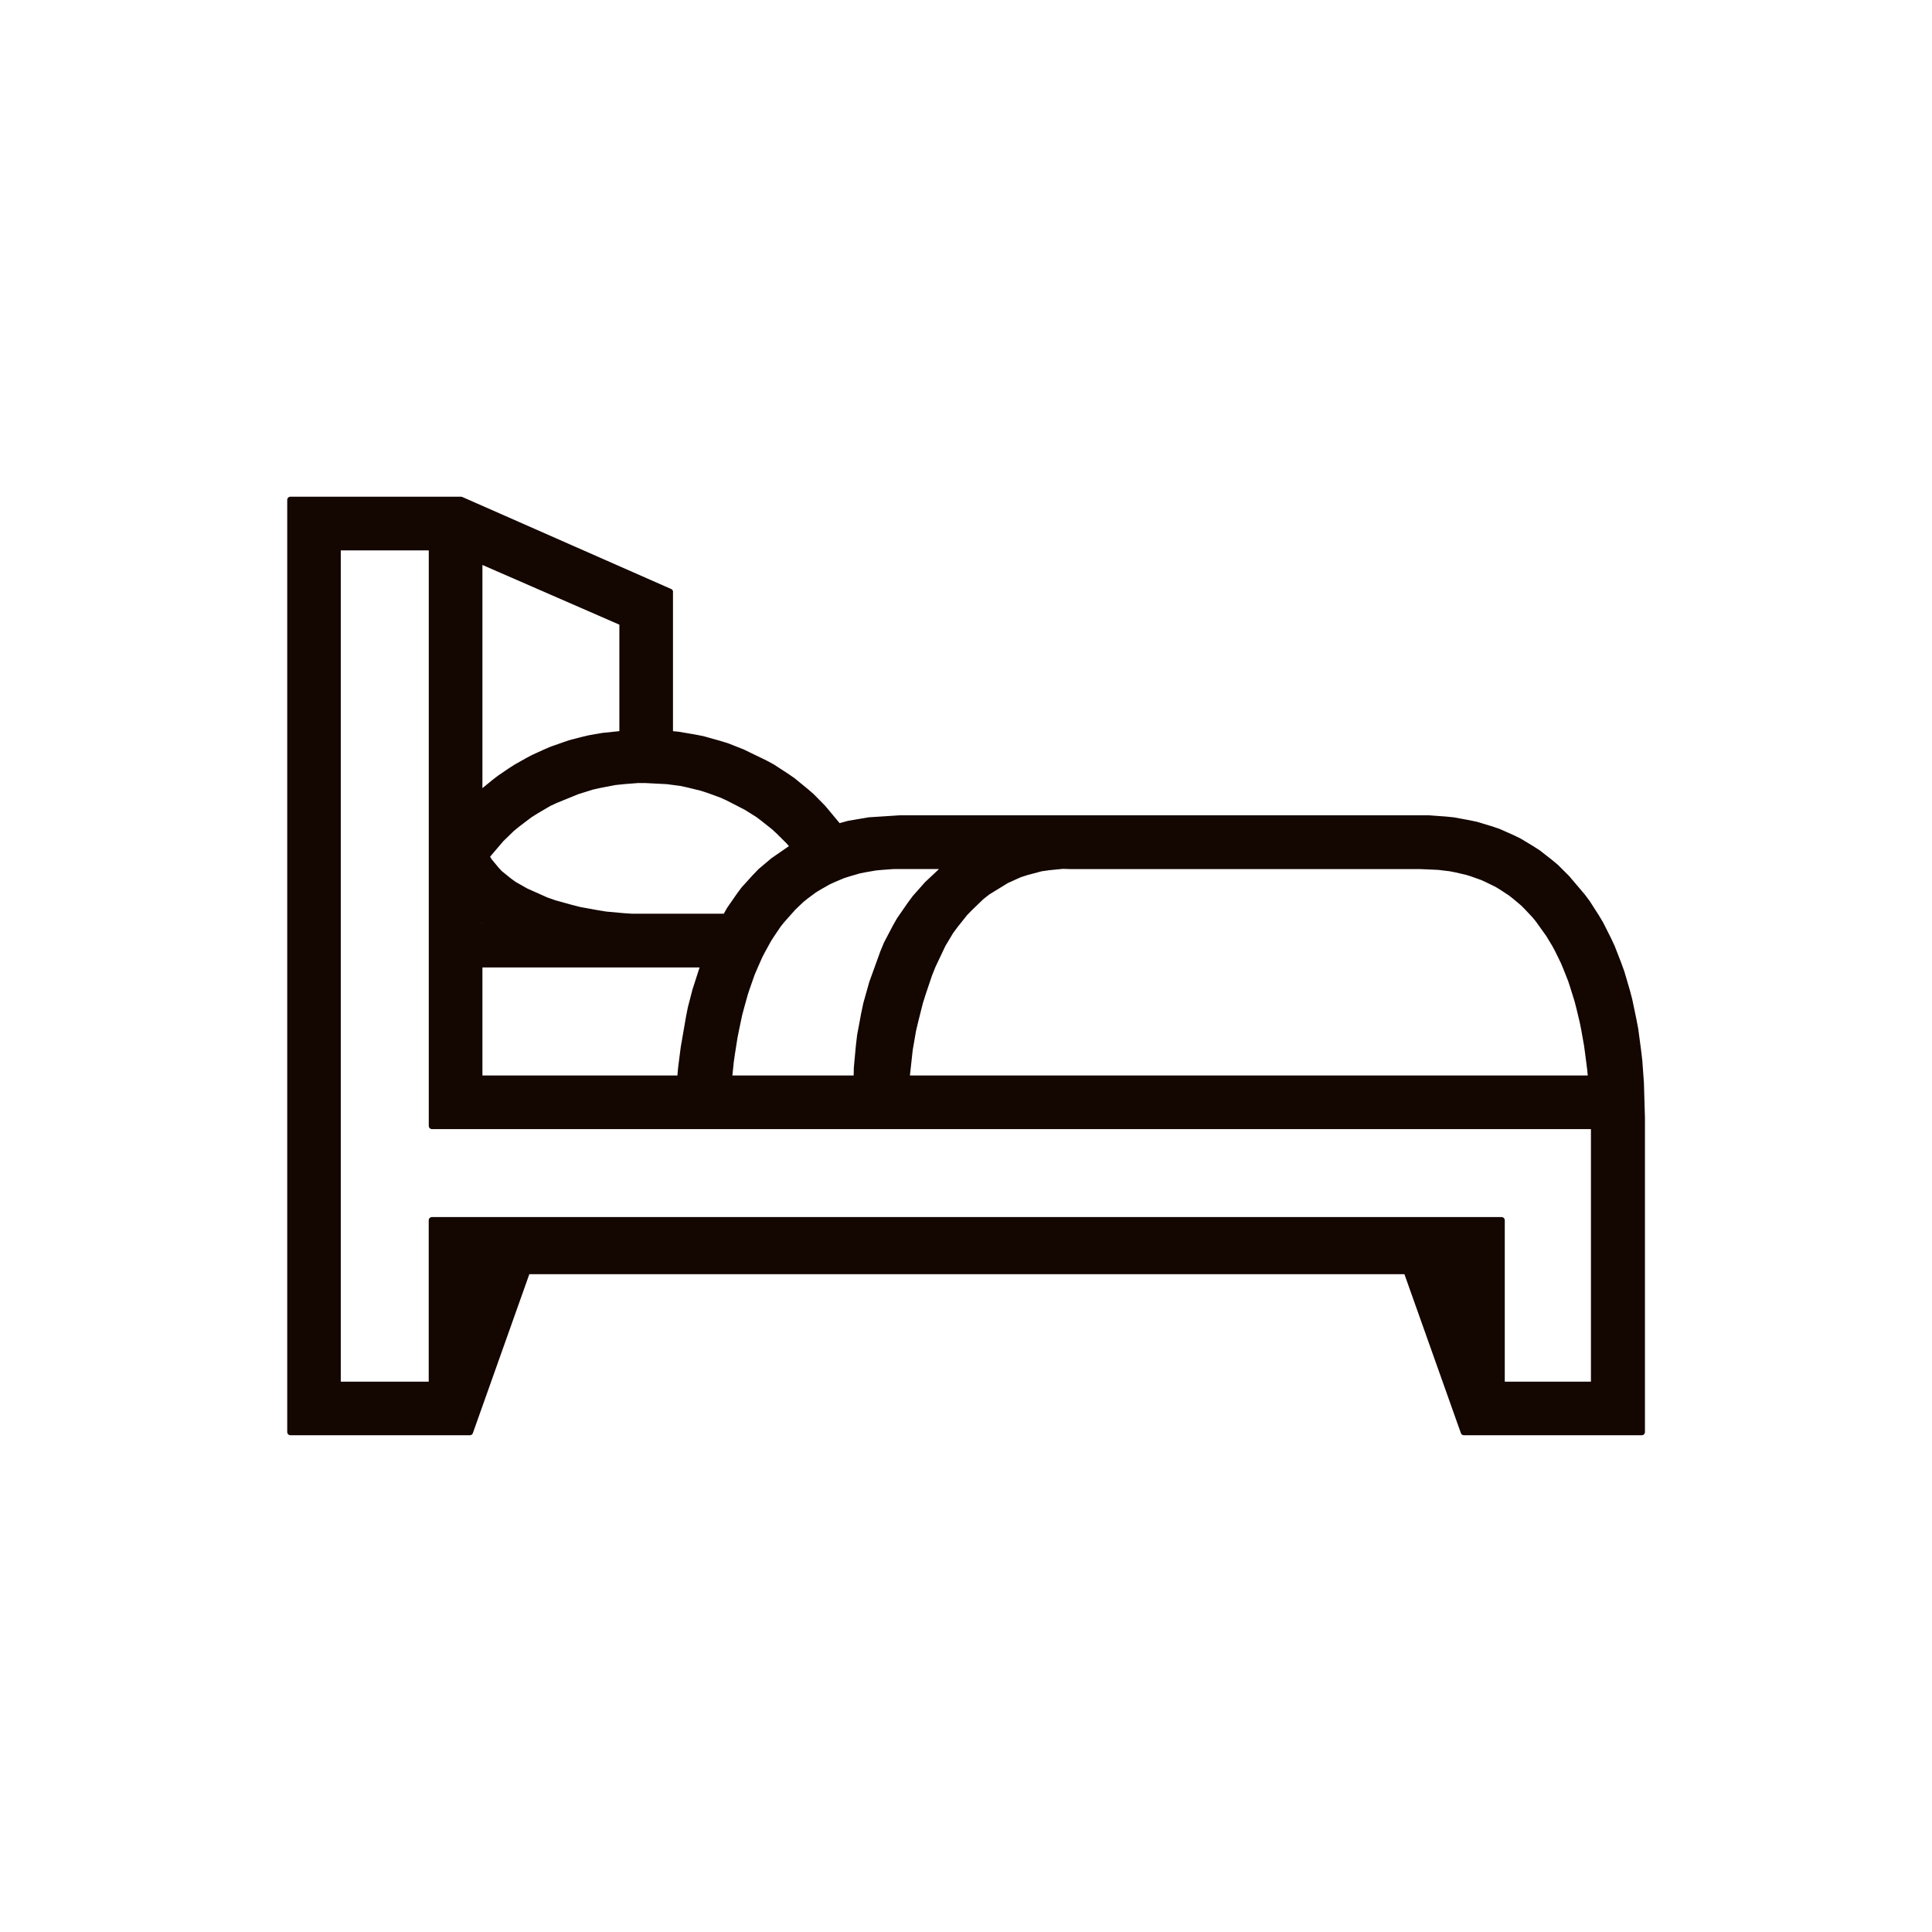
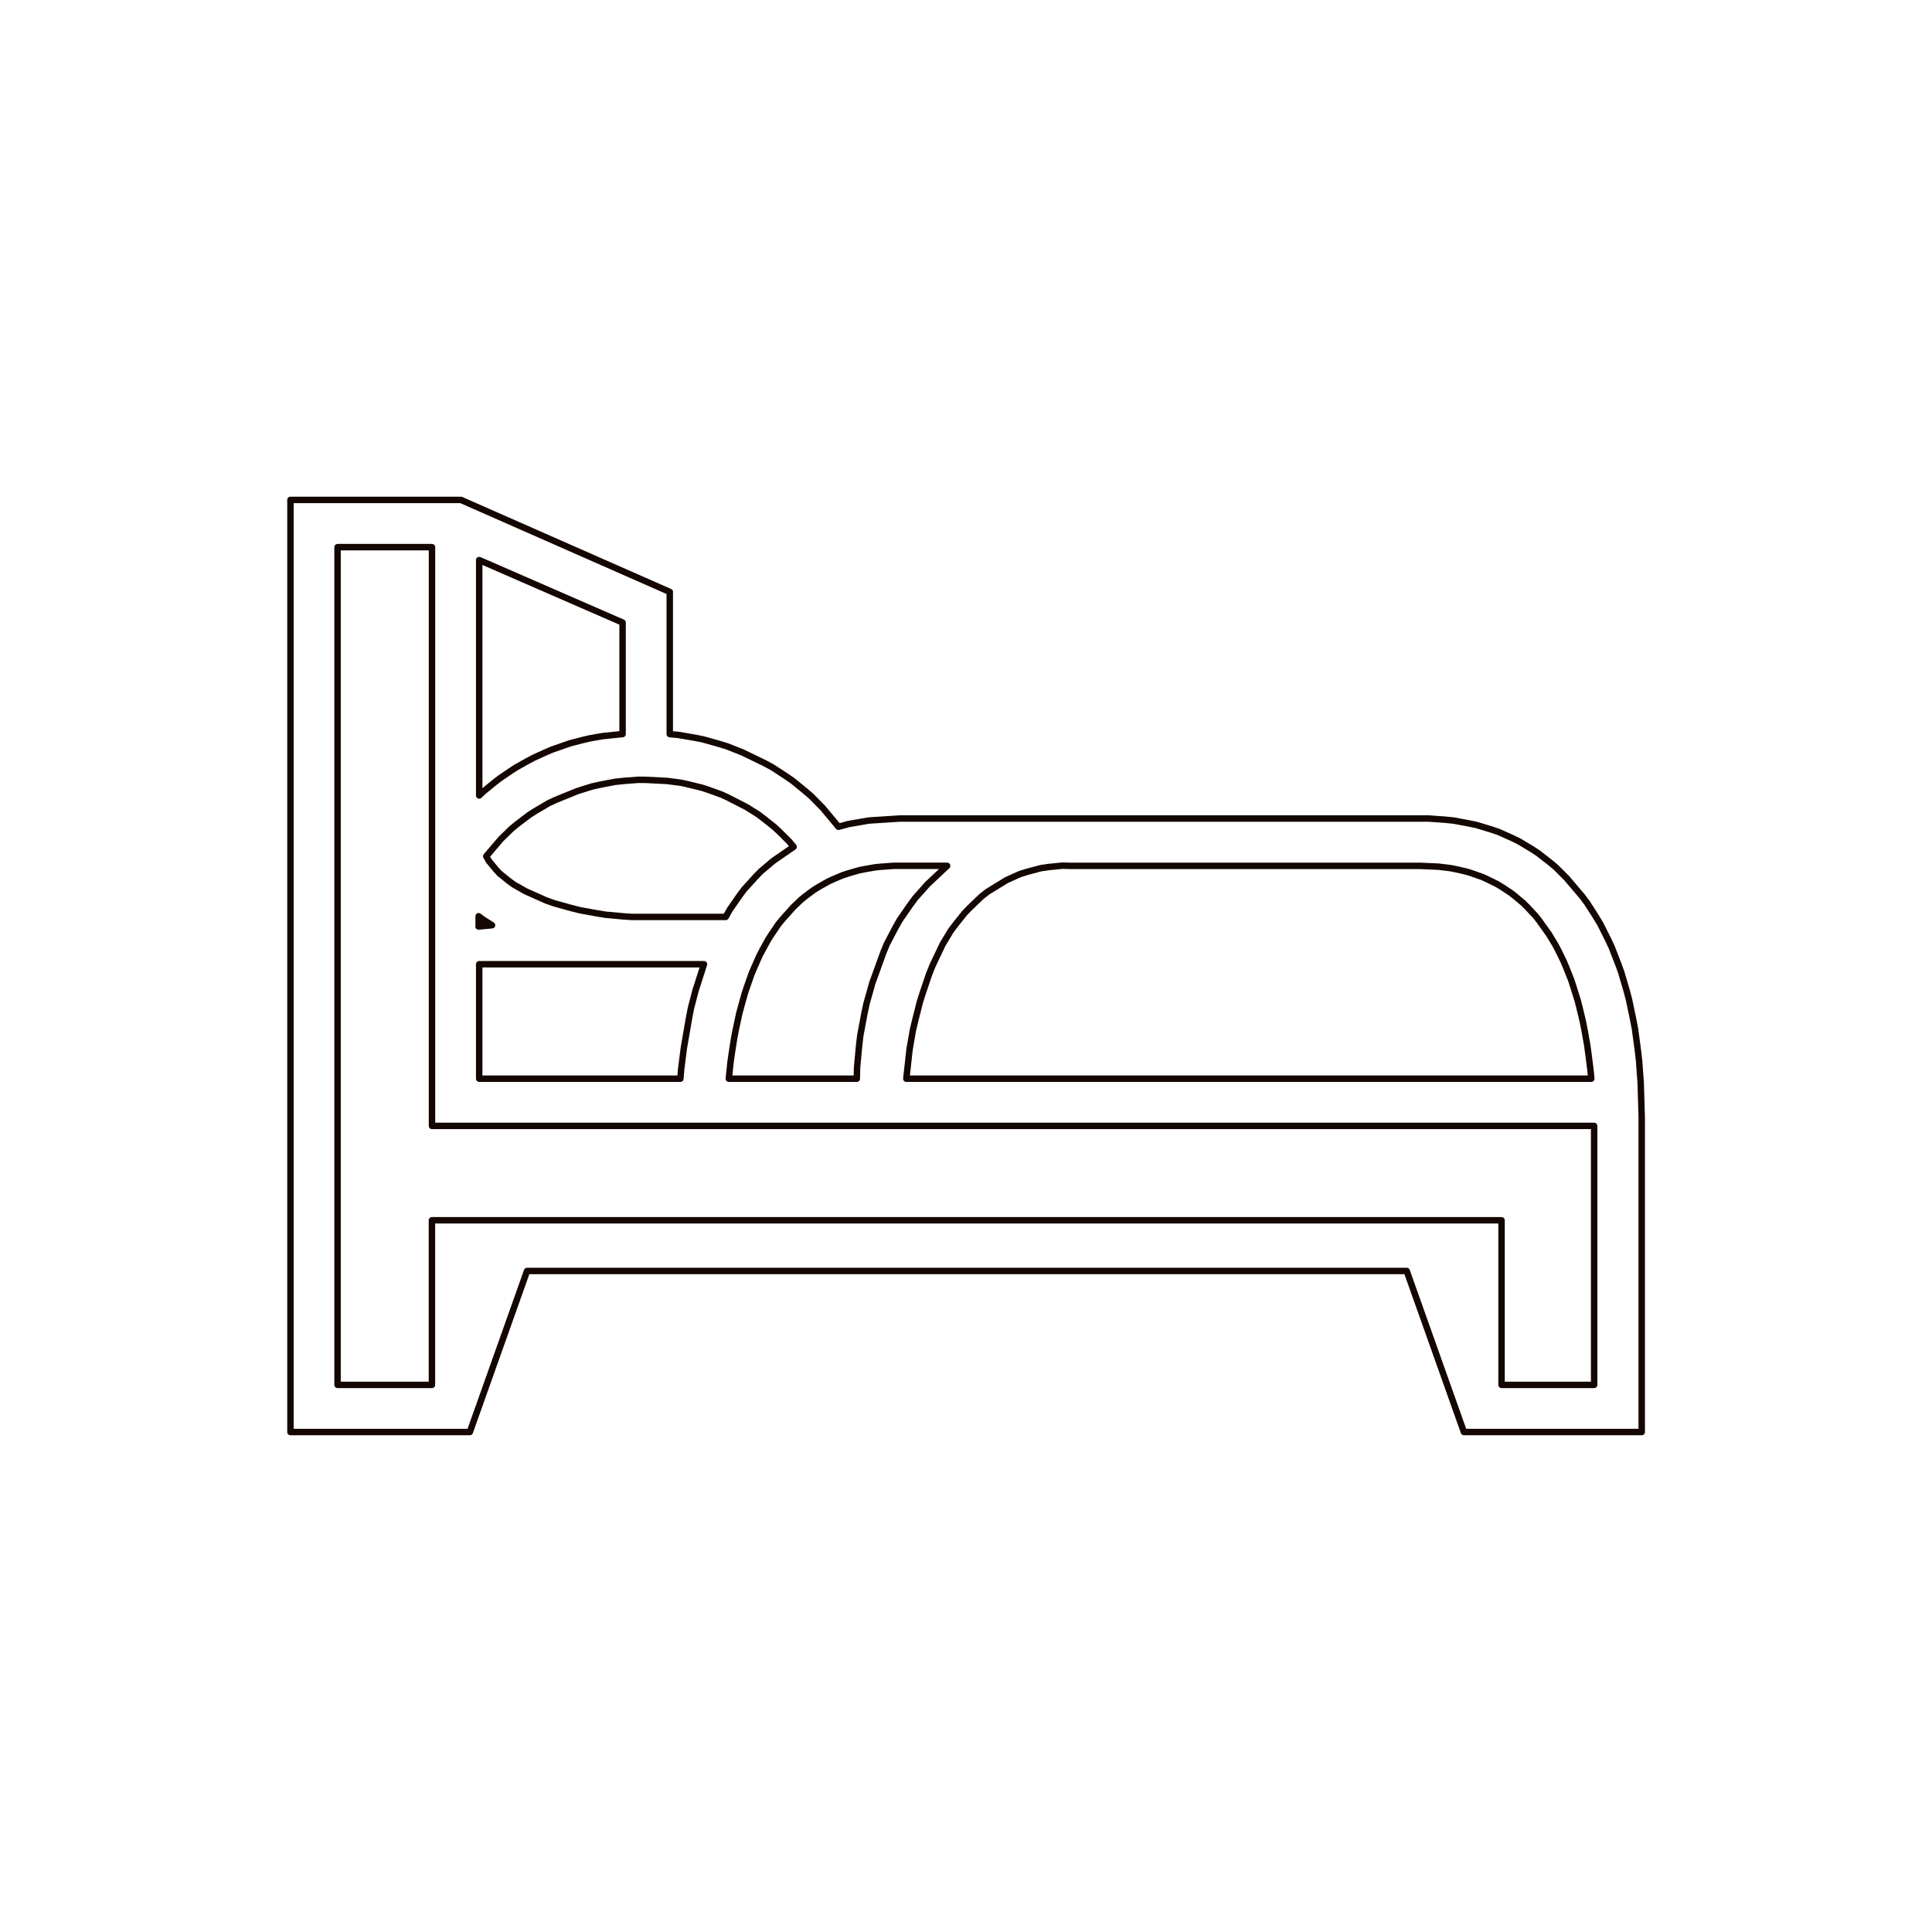
<svg xmlns="http://www.w3.org/2000/svg" width="60px" height="60px" viewBox="0 0 60 60">
  <g id="3b04dab0-1486-4496-970b-b2bb5d92290c">
    <g style="">
      <g id="f4f1a735-bf30-44f5-b740-83d2b9ec0018">
        <path style="stroke: rgb(20,6,0); stroke-width: 0.2; stroke-dasharray: none; stroke-linecap: round; stroke-dashoffset: 0; stroke-linejoin: round; stroke-miterlimit: 10; fill: rgb(255,255,255); fill-opacity: 0; fill-rule: nonzero; opacity: 1;" d="M20.8,18.383c0,1.472 0,2.943 0,4.416c0.086,0.008 0.171,0.015 0.259,0.024c0.171,0.029 0.341,0.059 0.513,0.087c0.084,0.017 0.17,0.034 0.254,0.05c0.166,0.047 0.333,0.092 0.499,0.14c0.084,0.025 0.166,0.05 0.249,0.076c0.161,0.064 0.321,0.126 0.482,0.19c0.234,0.114 0.467,0.227 0.703,0.341c0.074,0.04 0.148,0.081 0.224,0.121c0.141,0.091 0.282,0.183 0.424,0.276c0.071,0.047 0.14,0.096 0.208,0.143c0.131,0.108 0.262,0.213 0.392,0.321c0.064,0.054 0.128,0.109 0.192,0.165c0.118,0.121 0.237,0.24 0.355,0.361c0.161,0.193 0.324,0.388 0.486,0.583c0.104,-0.029 0.208,-0.057 0.311,-0.086c0.212,-0.037 0.424,-0.072 0.634,-0.109c0.321,-0.02 0.642,-0.042 0.961,-0.062c5.476,0 10.951,0 16.426,0c0.17,0.012 0.341,0.025 0.511,0.037c0.084,0.008 0.168,0.017 0.252,0.025c0.161,0.03 0.321,0.059 0.482,0.089c0.079,0.017 0.158,0.034 0.237,0.05c0.153,0.045 0.304,0.092 0.456,0.138c0.074,0.025 0.15,0.05 0.224,0.076c0.141,0.064 0.284,0.126 0.427,0.19c0.069,0.034 0.14,0.067 0.208,0.101c0.133,0.079 0.266,0.16 0.398,0.239c0.066,0.042 0.129,0.084 0.195,0.126c0.123,0.097 0.247,0.193 0.37,0.289c0.061,0.05 0.121,0.101 0.182,0.151c0.114,0.114 0.227,0.227 0.341,0.341c0.16,0.188 0.319,0.378 0.481,0.566c0.05,0.067 0.101,0.134 0.151,0.202c0.094,0.145 0.187,0.289 0.279,0.435c0.044,0.074 0.089,0.148 0.133,0.222c0.081,0.16 0.16,0.318 0.24,0.477c0.039,0.081 0.076,0.163 0.114,0.244c0.067,0.173 0.134,0.346 0.202,0.519c0.032,0.089 0.064,0.176 0.096,0.266c0.055,0.187 0.109,0.375 0.165,0.561c0.025,0.096 0.05,0.192 0.076,0.287c0.042,0.2 0.084,0.402 0.126,0.603c0.02,0.103 0.039,0.205 0.059,0.308c0.029,0.215 0.057,0.43 0.087,0.647c0.013,0.109 0.025,0.219 0.039,0.328c0.017,0.23 0.034,0.459 0.05,0.689c0.01,0.36 0.02,0.721 0.032,1.081c0,3.256 0,6.51 0,9.766c-1.841,0 -3.681,0 -5.522,0c-0.593,-1.667 -1.185,-3.335 -1.777,-5.002c-9.107,0 -18.213,0 -27.318,0c-0.593,1.667 -1.185,3.335 -1.777,5.002c-1.857,0 -3.715,0 -5.571,0c0,-9.65 0,-19.298 0,-28.948c1.765,0 3.53,0 5.295,0c2.162,0.953 4.323,1.904 6.487,2.858zM10.483,16.992c0,8.672 0,17.345 0,26.017c0.978,0 1.955,0 2.931,0c0,-1.704 0,-3.407 0,-5.112c11.074,0 22.146,0 33.218,0c0,1.704 0,3.407 0,5.112c0.96,0 1.918,0 2.876,0c0,-2.681 0,-5.362 0,-8.043c-12.03,0 -24.062,0 -36.092,0c0,-5.991 0,-11.983 0,-17.974c-0.978,0 -1.955,0 -2.931,0zM14.882,29.945c0,1.185 0,2.37 0,3.555c2.083,0 4.165,0 6.248,0c0.008,-0.108 0.017,-0.213 0.027,-0.321c0.027,-0.213 0.055,-0.427 0.082,-0.64c0.054,-0.318 0.109,-0.635 0.165,-0.953c0.018,-0.092 0.037,-0.187 0.055,-0.279c0.047,-0.183 0.096,-0.366 0.143,-0.55c0.087,-0.271 0.173,-0.541 0.261,-0.812c-2.328,0 -4.654,0 -6.981,0zM27.751,26.889c-0.124,0.008 -0.247,0.017 -0.371,0.027c-0.062,0.005 -0.123,0.012 -0.185,0.017c-0.116,0.02 -0.234,0.04 -0.351,0.061c-0.057,0.012 -0.114,0.024 -0.173,0.035c-0.109,0.032 -0.22,0.066 -0.331,0.097c-0.054,0.017 -0.108,0.034 -0.163,0.052c-0.103,0.044 -0.207,0.087 -0.309,0.131c-0.052,0.024 -0.103,0.047 -0.153,0.071c-0.097,0.055 -0.193,0.111 -0.291,0.166c-0.047,0.029 -0.094,0.057 -0.143,0.087c-0.089,0.067 -0.178,0.134 -0.269,0.2c-0.044,0.035 -0.087,0.071 -0.131,0.106c-0.084,0.079 -0.166,0.158 -0.249,0.237c-0.118,0.131 -0.234,0.262 -0.35,0.393c-0.039,0.047 -0.076,0.094 -0.113,0.14c-0.069,0.103 -0.138,0.203 -0.207,0.306c-0.034,0.052 -0.067,0.104 -0.101,0.156c-0.062,0.113 -0.123,0.224 -0.185,0.336c-0.03,0.059 -0.061,0.116 -0.091,0.173c-0.054,0.123 -0.109,0.247 -0.163,0.37c-0.027,0.064 -0.054,0.126 -0.081,0.19c-0.047,0.134 -0.094,0.267 -0.141,0.402c-0.024,0.069 -0.047,0.138 -0.069,0.205c-0.04,0.146 -0.081,0.291 -0.121,0.435c-0.02,0.074 -0.039,0.148 -0.059,0.222c-0.034,0.156 -0.066,0.313 -0.099,0.469c-0.017,0.079 -0.032,0.158 -0.047,0.237c-0.027,0.168 -0.052,0.335 -0.079,0.501c-0.012,0.086 -0.024,0.17 -0.037,0.256c-0.018,0.176 -0.037,0.355 -0.055,0.533c1.325,0 2.649,0 3.975,0c0.002,-0.113 0.005,-0.225 0.007,-0.336c0.02,-0.224 0.04,-0.447 0.062,-0.669c0.012,-0.113 0.025,-0.224 0.039,-0.335c0.04,-0.22 0.081,-0.439 0.123,-0.659c0.022,-0.109 0.045,-0.219 0.069,-0.328c0.061,-0.215 0.121,-0.432 0.182,-0.647c0.114,-0.316 0.229,-0.632 0.343,-0.948c0.035,-0.087 0.071,-0.175 0.108,-0.261c0.087,-0.166 0.173,-0.333 0.261,-0.499c0.047,-0.081 0.092,-0.163 0.138,-0.244c0.108,-0.155 0.213,-0.308 0.319,-0.462c0.055,-0.076 0.111,-0.15 0.166,-0.225c0.124,-0.14 0.249,-0.281 0.373,-0.42c0.205,-0.193 0.41,-0.385 0.615,-0.578c-0.555,0 -1.108,0 -1.662,0zM32.552,26.929c-0.074,0.01 -0.15,0.022 -0.225,0.032c-0.148,0.039 -0.294,0.079 -0.442,0.118c-0.072,0.024 -0.145,0.045 -0.217,0.069c-0.138,0.062 -0.277,0.126 -0.415,0.188c-0.197,0.121 -0.392,0.242 -0.588,0.361c-0.062,0.05 -0.126,0.099 -0.19,0.15c-0.114,0.111 -0.23,0.222 -0.346,0.333c-0.055,0.057 -0.111,0.114 -0.168,0.171c-0.099,0.124 -0.198,0.25 -0.299,0.375c-0.047,0.064 -0.094,0.128 -0.143,0.192c-0.082,0.138 -0.165,0.274 -0.247,0.412c-0.103,0.217 -0.205,0.435 -0.309,0.652c-0.037,0.094 -0.074,0.187 -0.113,0.281c-0.064,0.192 -0.129,0.382 -0.193,0.573c-0.03,0.096 -0.061,0.192 -0.091,0.287c-0.049,0.195 -0.099,0.39 -0.148,0.587c-0.024,0.097 -0.045,0.195 -0.069,0.292c-0.034,0.2 -0.067,0.398 -0.103,0.597c-0.034,0.299 -0.067,0.6 -0.099,0.901c7.09,0 14.18,0 21.272,0c-0.008,-0.091 -0.017,-0.18 -0.025,-0.271c-0.022,-0.171 -0.044,-0.343 -0.066,-0.516c-0.012,-0.084 -0.024,-0.17 -0.035,-0.254c-0.029,-0.161 -0.057,-0.323 -0.086,-0.484c-0.017,-0.079 -0.032,-0.158 -0.047,-0.237c-0.035,-0.151 -0.072,-0.301 -0.108,-0.452c-0.02,-0.072 -0.039,-0.146 -0.057,-0.22c-0.044,-0.14 -0.087,-0.279 -0.131,-0.419c-0.022,-0.069 -0.045,-0.138 -0.067,-0.207c-0.052,-0.128 -0.103,-0.257 -0.153,-0.387c-0.027,-0.062 -0.052,-0.126 -0.079,-0.188c-0.057,-0.118 -0.116,-0.235 -0.173,-0.355c-0.03,-0.057 -0.061,-0.114 -0.091,-0.171c-0.066,-0.108 -0.129,-0.215 -0.195,-0.323c-0.106,-0.148 -0.212,-0.298 -0.318,-0.445c-0.039,-0.047 -0.076,-0.094 -0.113,-0.141c-0.079,-0.084 -0.16,-0.17 -0.239,-0.254c-0.04,-0.04 -0.081,-0.082 -0.121,-0.123c-0.087,-0.074 -0.173,-0.146 -0.261,-0.22c-0.044,-0.034 -0.087,-0.069 -0.133,-0.104c-0.092,-0.062 -0.187,-0.123 -0.281,-0.185c-0.047,-0.029 -0.094,-0.059 -0.143,-0.087c-0.101,-0.049 -0.2,-0.099 -0.301,-0.148c-0.052,-0.024 -0.103,-0.047 -0.155,-0.071c-0.108,-0.039 -0.215,-0.076 -0.321,-0.114c-0.055,-0.017 -0.111,-0.035 -0.165,-0.052c-0.114,-0.027 -0.229,-0.052 -0.343,-0.079c-0.059,-0.012 -0.118,-0.022 -0.175,-0.034c-0.123,-0.015 -0.244,-0.029 -0.365,-0.044c-0.19,-0.008 -0.38,-0.017 -0.57,-0.025c-3.622,0 -7.243,0 -10.864,0c-0.077,-0.002 -0.155,-0.003 -0.232,-0.007c-0.151,0.015 -0.304,0.03 -0.457,0.045zM14.862,28.773c0.14,-0.013 0.279,-0.025 0.419,-0.039c-0.091,-0.057 -0.182,-0.116 -0.272,-0.173c-0.047,-0.035 -0.094,-0.069 -0.141,-0.104c-0.002,0 -0.003,-0.002 -0.003,-0.003c0,0.108 0,0.213 0,0.319zM19.341,24.256c-0.081,0.008 -0.161,0.017 -0.242,0.025c-0.158,0.03 -0.316,0.061 -0.474,0.091c-0.079,0.018 -0.156,0.035 -0.235,0.052c-0.155,0.049 -0.308,0.096 -0.462,0.145c-0.224,0.091 -0.449,0.183 -0.674,0.274c-0.071,0.034 -0.141,0.067 -0.212,0.099c-0.134,0.079 -0.269,0.158 -0.403,0.237c-0.066,0.04 -0.131,0.082 -0.197,0.124c-0.124,0.094 -0.247,0.188 -0.371,0.282c-0.061,0.049 -0.121,0.097 -0.18,0.146c-0.113,0.109 -0.224,0.219 -0.335,0.326c-0.151,0.178 -0.303,0.356 -0.456,0.535c0.027,0.047 0.054,0.094 0.079,0.141c0.072,0.086 0.143,0.173 0.215,0.261c0.039,0.042 0.077,0.084 0.116,0.128c0.097,0.077 0.195,0.156 0.291,0.235c0.052,0.037 0.104,0.076 0.156,0.114c0.121,0.069 0.244,0.138 0.366,0.208c0.212,0.094 0.424,0.19 0.635,0.284c0.087,0.03 0.173,0.061 0.259,0.091c0.175,0.049 0.351,0.097 0.526,0.146c0.087,0.022 0.176,0.045 0.264,0.067c0.18,0.034 0.358,0.066 0.536,0.097c0.091,0.015 0.18,0.03 0.269,0.044c0.182,0.017 0.363,0.034 0.543,0.05c0.091,0.005 0.182,0.012 0.272,0.018c0.97,0 1.94,0 2.91,0c0.042,-0.076 0.084,-0.15 0.126,-0.225c0.097,-0.14 0.193,-0.281 0.291,-0.42c0.05,-0.069 0.101,-0.138 0.153,-0.207c0.114,-0.126 0.229,-0.252 0.343,-0.378c0.059,-0.061 0.118,-0.121 0.176,-0.183c0.131,-0.109 0.261,-0.22 0.39,-0.329c0.212,-0.146 0.422,-0.291 0.632,-0.437c-0.045,-0.054 -0.092,-0.109 -0.138,-0.163c-0.103,-0.101 -0.203,-0.202 -0.304,-0.303c-0.052,-0.049 -0.104,-0.097 -0.156,-0.146c-0.111,-0.089 -0.222,-0.178 -0.335,-0.266c-0.057,-0.044 -0.113,-0.086 -0.17,-0.129c-0.121,-0.076 -0.242,-0.151 -0.363,-0.227c-0.19,-0.097 -0.38,-0.197 -0.572,-0.294c-0.066,-0.03 -0.133,-0.061 -0.198,-0.091c-0.138,-0.05 -0.276,-0.099 -0.412,-0.15c-0.071,-0.022 -0.14,-0.045 -0.208,-0.067c-0.141,-0.035 -0.282,-0.071 -0.424,-0.104c-0.072,-0.015 -0.143,-0.03 -0.213,-0.047c-0.145,-0.018 -0.289,-0.037 -0.434,-0.057c-0.219,-0.012 -0.437,-0.022 -0.657,-0.034c-0.081,0 -0.161,-0.002 -0.242,-0.002c-0.161,0.012 -0.323,0.025 -0.482,0.037zM14.882,24.705c0.05,-0.047 0.101,-0.094 0.151,-0.141c0.108,-0.087 0.213,-0.175 0.321,-0.262c0.054,-0.042 0.109,-0.084 0.163,-0.126c0.113,-0.077 0.227,-0.155 0.34,-0.232c0.059,-0.037 0.116,-0.074 0.173,-0.111c0.119,-0.067 0.239,-0.134 0.358,-0.202c0.061,-0.032 0.121,-0.064 0.182,-0.096c0.124,-0.057 0.249,-0.113 0.373,-0.17c0.062,-0.027 0.124,-0.054 0.188,-0.081c0.128,-0.045 0.257,-0.091 0.387,-0.136c0.064,-0.022 0.129,-0.044 0.193,-0.066c0.133,-0.034 0.266,-0.069 0.398,-0.103c0.067,-0.017 0.133,-0.032 0.2,-0.047c0.136,-0.024 0.271,-0.047 0.407,-0.071c0.205,-0.02 0.412,-0.042 0.619,-0.064c0,-1.155 0,-2.308 0,-3.463c-1.484,-0.647 -2.968,-1.294 -4.453,-1.941c0,2.437 0,4.873 0,7.31z" stroke-linecap="round" />
      </g>
      <g id="3b04dab0-1486-4496-970b-b2bb5d92290c-child-0">
-         <path style="stroke: rgb(193,193,193); stroke-width: 0; stroke-dasharray: none; stroke-linecap: butt; stroke-dashoffset: 0; stroke-linejoin: miter; stroke-miterlimit: 4; fill: rgb(20,6,0); fill-rule: nonzero; opacity: 1;" transform="matrix(0.168 0 0 0.168 30 30) matrix(1 0 0 1 0 0)  translate(-124.825, -86.11)" d="M 0.00 172.22 L 0.00 0.00 L 31.50 0.00 L 70.09 17.00 L 70.09 43.27 C 76.27 43.84 82.26 45.67 87.69 48.67 C 93.01 51.54 97.65 55.54 101.26 60.39 C 104.95 59.36 108.77 58.85 112.60 58.86 L 208.73 58.86 Q 227.73 58.86 238.65 73.25 Q 249.57 87.64 249.65 114.12 L 249.65 172.22 L 216.80 172.22 L 206.23 142.46 L 43.71 142.46 L 33.14 172.22 Z M 8.72 163.50 L 26.16 163.50 L 26.16 133.09 L 223.78 133.09 L 223.78 163.50 L 240.89 163.50 L 240.89 115.65 L 26.16 115.65 L 26.16 8.72 L 8.72 8.72 Z M 42.51 81.42 C 40.09 80.38 37.78 79.08 35.64 77.55 C 33.94 76.31 32.40 74.87 31.06 73.25 L 34.77 68.67 L 34.77 78.81 L 45.67 77.81 Z M 34.88 54.61 C 42.13 47.88 51.49 43.87 61.37 43.27 L 61.37 22.67 L 34.88 11.12 Z M 34.88 106.93 L 72.05 106.93 C 72.38 103.11 72.92 99.30 73.68 95.54 C 74.35 92.22 75.26 88.96 76.41 85.78 L 34.88 85.78 Z M 66.38 77.06 L 80.44 77.06 C 83.41 71.70 87.74 67.23 93.00 64.09 C 89.69 60.19 85.55 57.09 80.88 55.00 C 76.12 52.83 70.96 51.72 65.73 51.73 C 59.95 51.69 54.23 52.95 49.00 55.43 C 43.94 57.80 39.54 61.38 36.19 65.84 Q 39.00 70.85 47.25 74.00 C 53.39 76.16 59.87 77.20 66.38 77.06 Z M 81.00 106.93 L 104.65 106.93 C 104.83 98.92 106.49 91.01 109.55 83.60 C 112.12 77.39 116.16 71.90 121.33 67.60 L 112.60 67.60 Q 98.76 67.60 90.80 77.60 Q 82.84 87.60 81.00 106.93 Z M 113.80 106.93 L 240.34 106.93 Q 238.60 87.64 230.64 77.61 Q 222.68 67.58 208.73 67.61 L 144.10 67.61 C 138.60 67.46 133.21 69.15 128.78 72.41 C 124.26 75.96 120.76 80.65 118.65 86.00 C 115.95 92.68 114.31 99.74 113.79 106.93 Z" stroke-linecap="round" />
-       </g>
+         </g>
    </g>
  </g>
</svg>